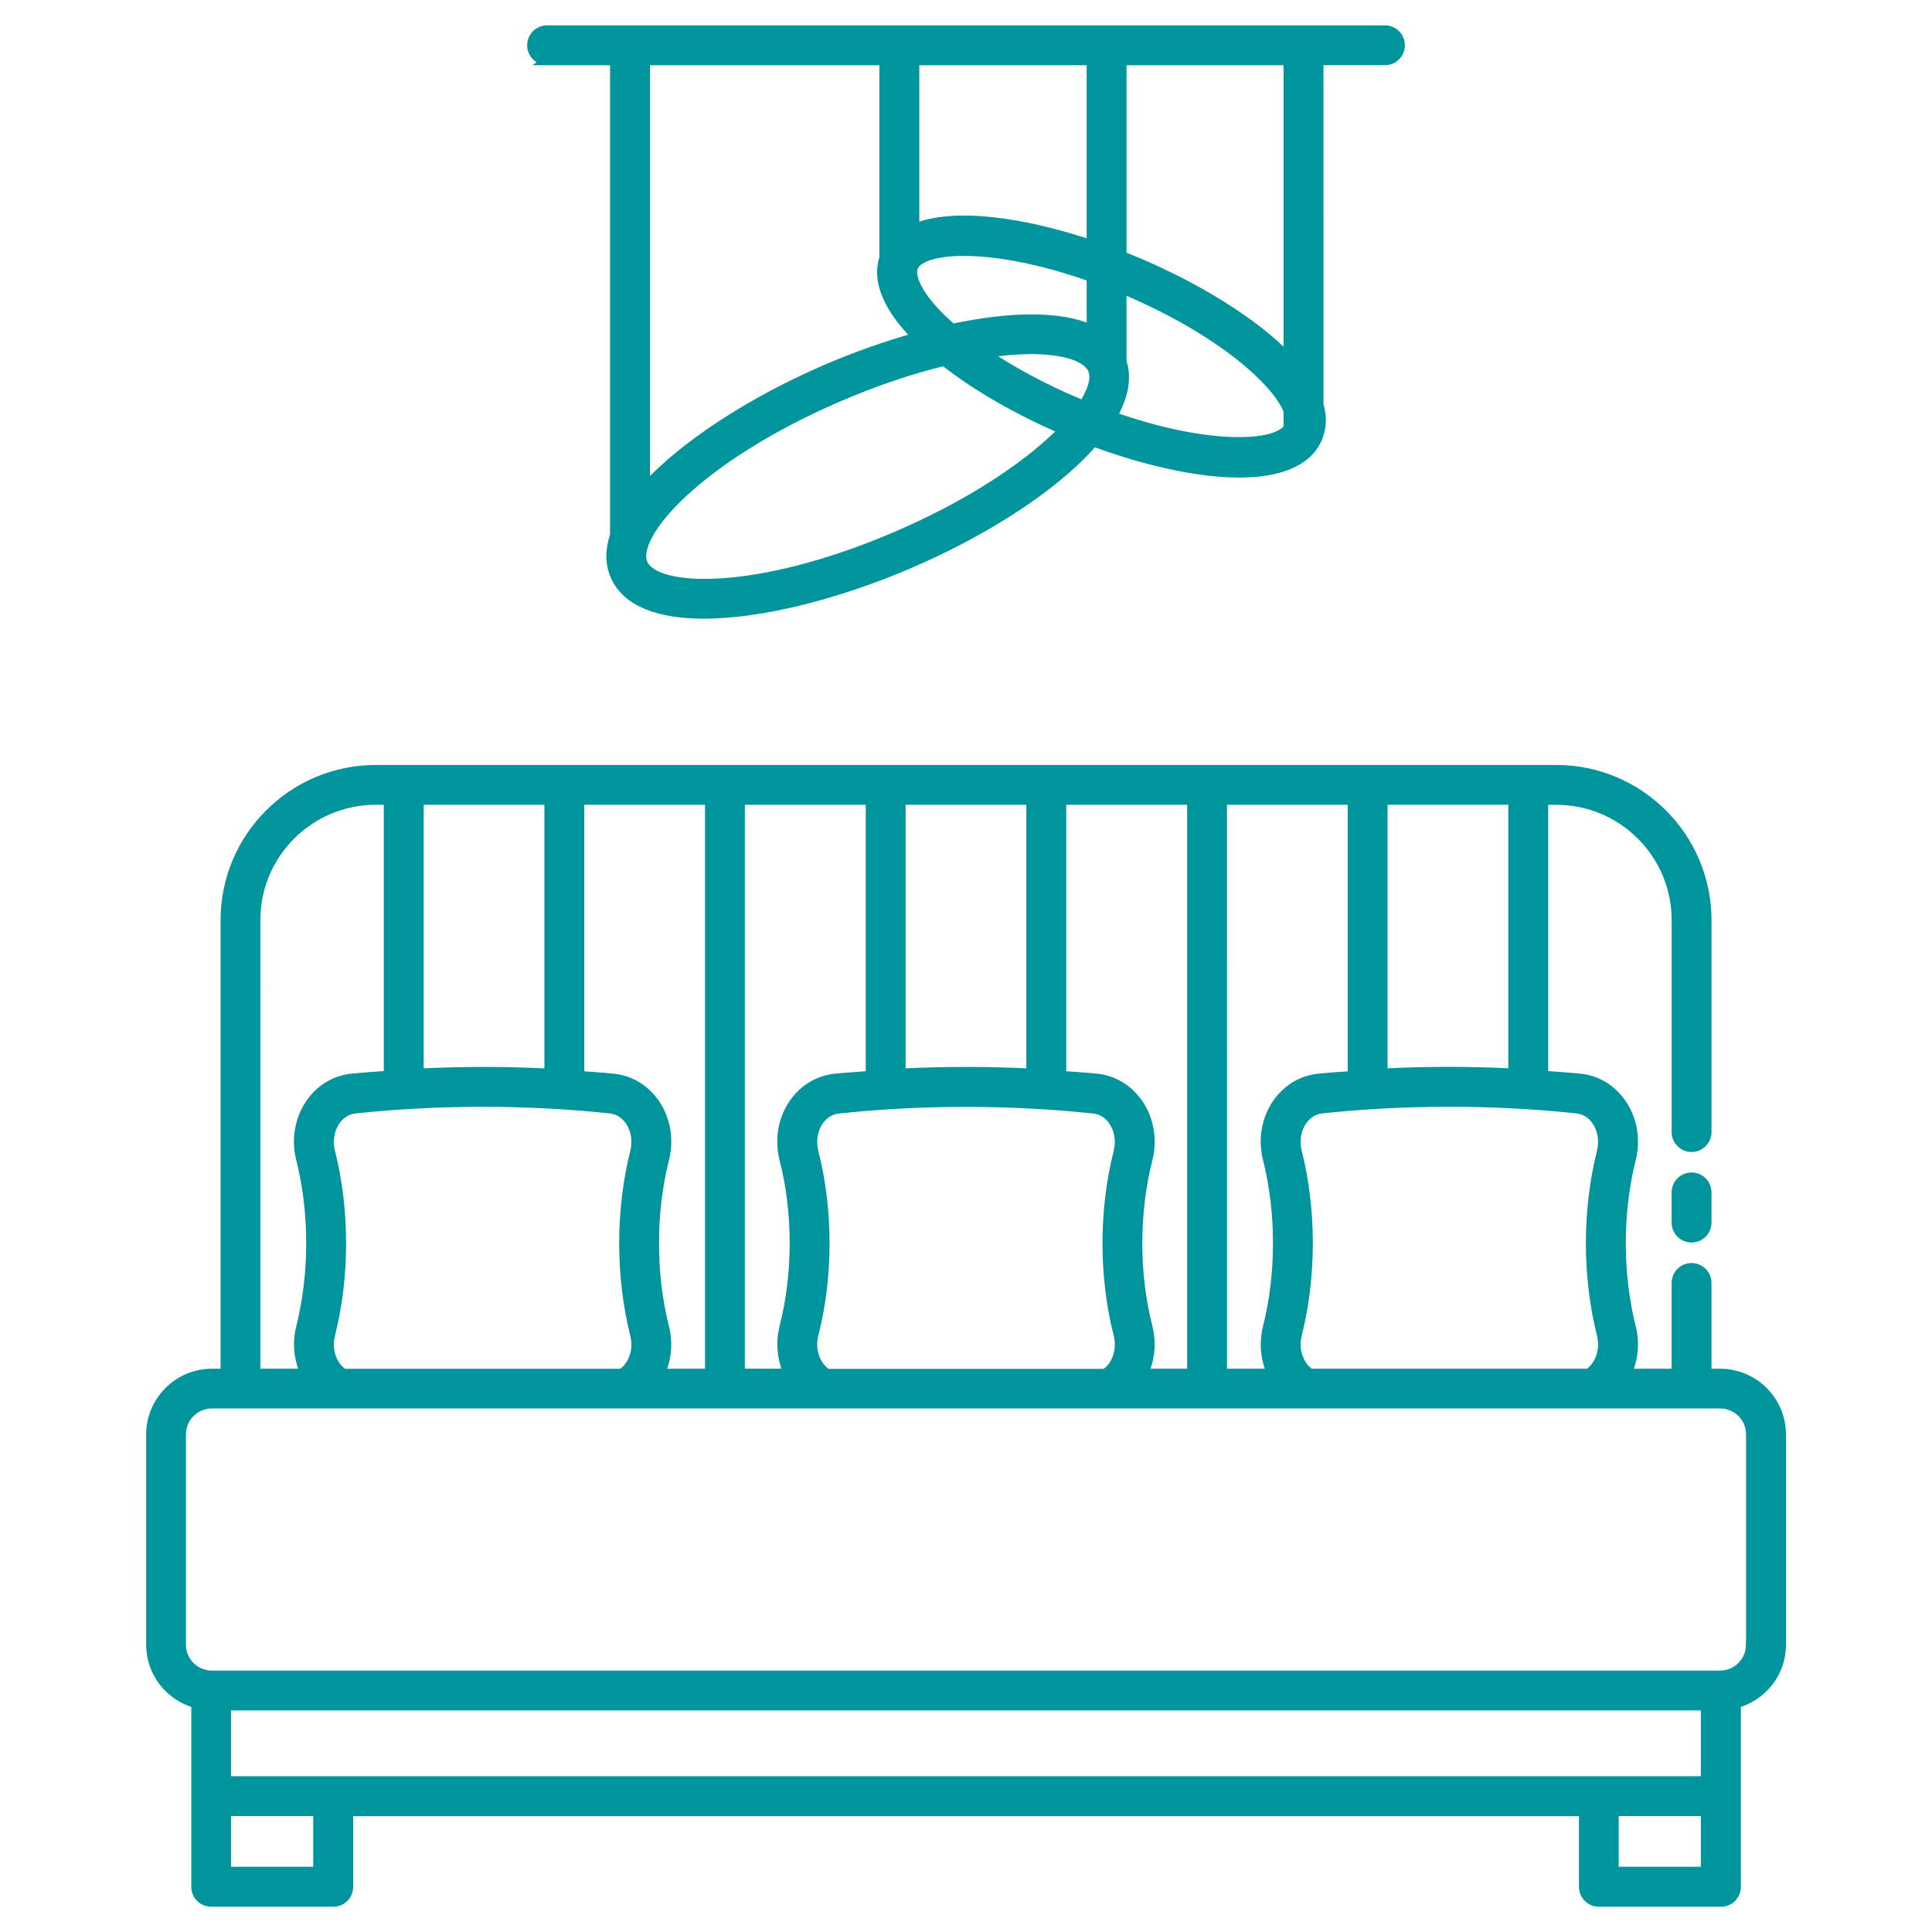
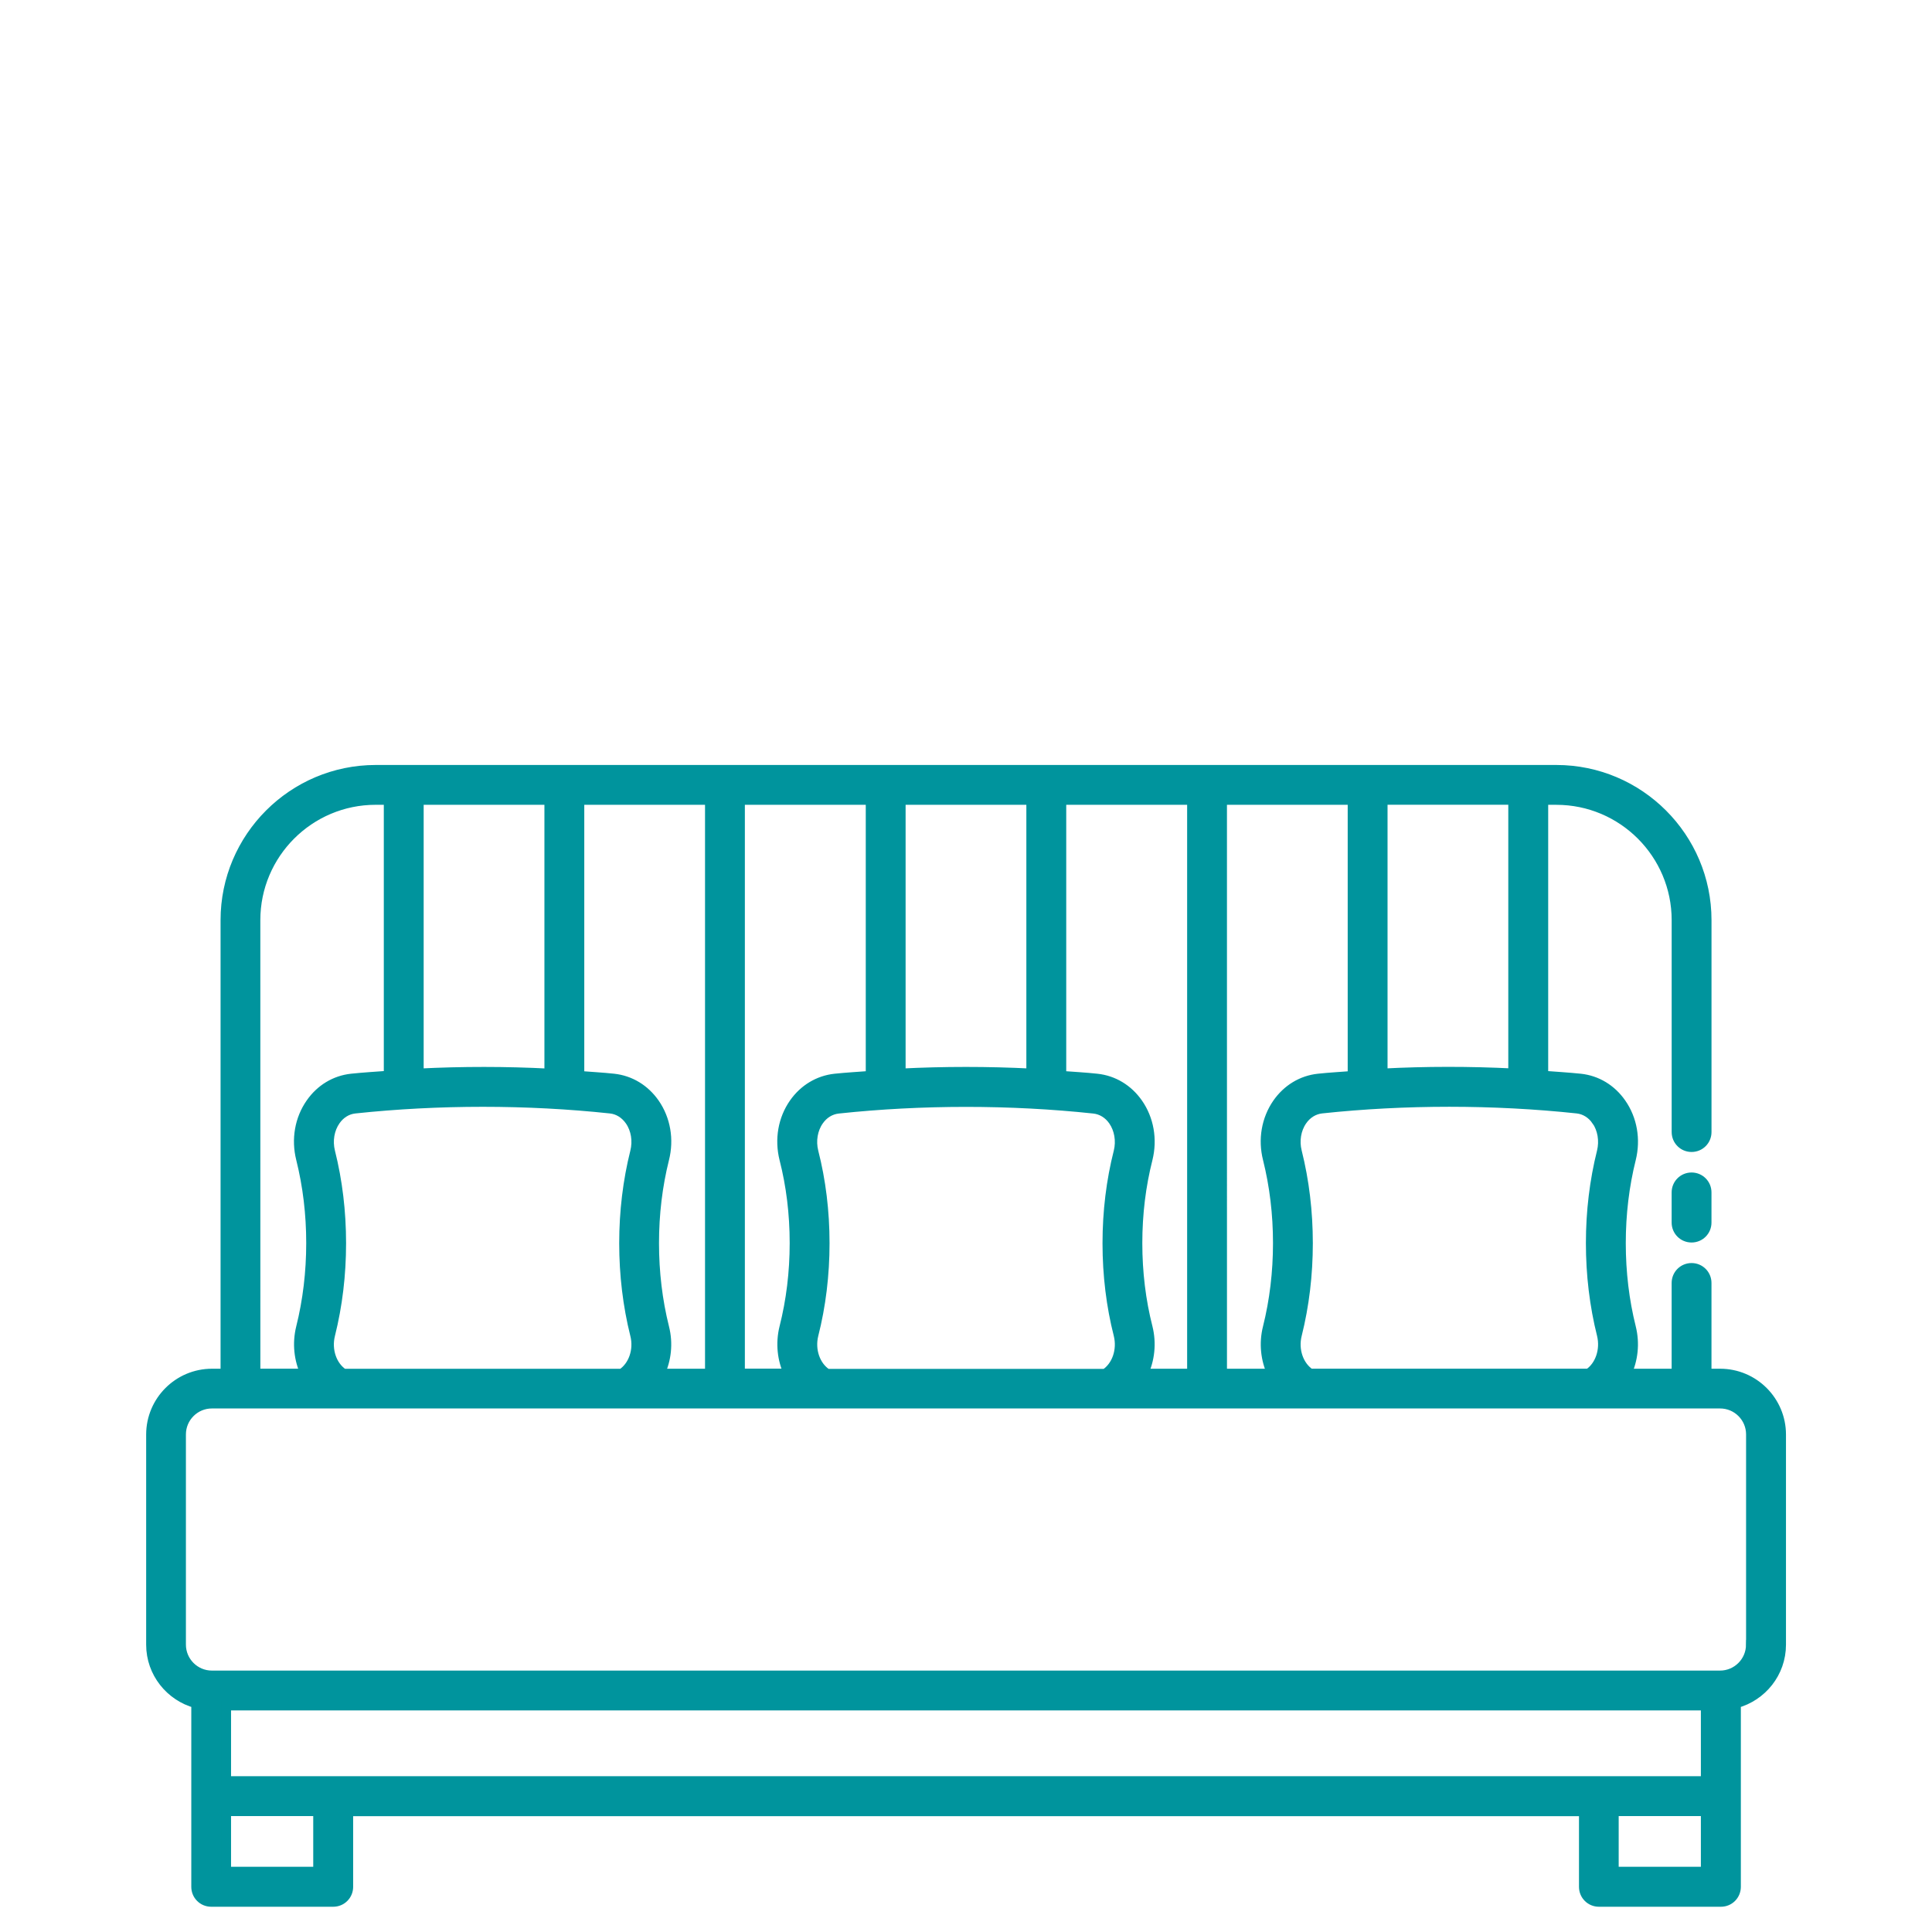
<svg xmlns="http://www.w3.org/2000/svg" viewBox="0 0 100 100" fill-rule="evenodd">
  <path d="m87.555 60.938c-0.434 0-0.781 0.348-0.781 0.781v1.562c0 0.434 0.348 0.781 0.781 0.781 0.434 0 0.781-0.348 0.781-0.781v-1.562c0-0.434-0.348-0.781-0.781-0.781z" fill="#00949d" stroke-width="0.5" stroke="#00949d" />
  <path d="m89.031 71.094h-0.695v-4.688c0-0.434-0.348-0.781-0.781-0.781-0.434 0-0.781 0.348-0.781 0.781v4.688h-2.578c0.332-0.711 0.434-1.551 0.227-2.383-0.348-1.391-0.523-2.859-0.523-4.367s0.176-2.969 0.523-4.359c0.25-1.012 0.066-2.062-0.508-2.883-0.508-0.73-1.258-1.184-2.113-1.277-0.633-0.066-1.277-0.102-1.918-0.152v-14.266h0.672c3.43 0 6.219 2.789 6.219 6.219v10.969c0 0.434 0.348 0.781 0.781 0.781 0.434 0 0.781-0.348 0.781-0.781v-10.969c0-4.289-3.492-7.781-7.781-7.781h-61.109c-4.289 0-7.781 3.492-7.781 7.781v23.469h-0.695c-1.738 0-3.156 1.414-3.156 3.156v10.879c0 1.453 0.996 2.672 2.336 3.035v4.801 0.008 4.688c0 0.434 0.348 0.781 0.781 0.781h6.316c0.434 0 0.781-0.348 0.781-0.781v-3.906h63.949v3.906c0 0.434 0.348 0.781 0.781 0.781h6.316c0.434 0 0.781-0.348 0.781-0.781v-4.688-0.008-4.801c1.34-0.363 2.336-1.578 2.336-3.035v-10.879c0-1.738-1.414-3.156-3.156-3.156zm-6.398-13.098c0.309 0.445 0.41 1.047 0.273 1.613-0.379 1.512-0.57 3.106-0.57 4.734s0.191 3.231 0.57 4.742c0.195 0.797-0.098 1.625-0.68 2.008h-14.41c-0.59-0.387-0.883-1.215-0.684-2.004 0.379-1.516 0.57-3.109 0.57-4.742 0-1.633-0.191-3.223-0.57-4.738-0.141-0.559-0.043-1.156 0.266-1.602 0.246-0.359 0.605-0.578 1.004-0.625 4.305-0.461 8.91-0.461 13.23 0 0.398 0.043 0.754 0.262 1 0.617zm-23.453 13.098c0.332-0.711 0.434-1.555 0.227-2.387-0.352-1.379-0.531-2.848-0.531-4.363s0.18-2.977 0.531-4.359c0.25-1.012 0.066-2.062-0.508-2.883-0.512-0.73-1.262-1.184-2.121-1.277-0.605-0.066-1.227-0.098-1.84-0.145v-14.273h6.758v29.688zm-16.383 0c-0.59-0.383-0.883-1.211-0.688-2 0.383-1.504 0.578-3.102 0.578-4.746 0-1.645-0.195-3.238-0.578-4.734-0.141-0.562-0.039-1.168 0.273-1.609 0.246-0.355 0.605-0.574 1.008-0.617 4.305-0.461 8.922-0.461 13.223 0 0.402 0.043 0.762 0.262 1.008 0.617 0.309 0.445 0.41 1.047 0.273 1.605-0.383 1.504-0.578 3.098-0.578 4.742 0 1.641 0.195 3.242 0.578 4.742 0.195 0.797-0.098 1.625-0.688 2.008h-14.406zm-8.637 0c0.332-0.711 0.434-1.555 0.223-2.383-0.348-1.391-0.523-2.859-0.523-4.367s0.176-2.969 0.523-4.356c0.254-1.008 0.074-2.055-0.496-2.879-0.512-0.734-1.262-1.191-2.125-1.285-0.582-0.062-1.18-0.094-1.77-0.141v-14.277h6.75v29.688zm-16.387 0c-0.586-0.383-0.879-1.211-0.68-2.004 0.379-1.516 0.57-3.109 0.57-4.742 0-1.633-0.191-3.223-0.57-4.734-0.141-0.566-0.039-1.168 0.273-1.613 0.246-0.355 0.602-0.574 1-0.617 4.324-0.461 8.93-0.461 13.23 0 0.402 0.043 0.758 0.266 1.008 0.625 0.309 0.445 0.406 1.043 0.266 1.605-0.379 1.512-0.57 3.106-0.57 4.734s0.191 3.231 0.57 4.746c0.199 0.789-0.094 1.617-0.684 2.004h-14.41zm3.906-15.539v-14.148h6.75v14.156c-2.234-0.117-4.508-0.117-6.75-0.004zm16.625-14.148h6.758v14.273c-0.617 0.047-1.238 0.082-1.844 0.145-0.855 0.094-1.609 0.547-2.121 1.277-0.574 0.82-0.758 1.871-0.504 2.887 0.352 1.375 0.531 2.84 0.531 4.352 0 1.512-0.18 2.984-0.531 4.367-0.207 0.832-0.105 1.672 0.227 2.383h-2.516v-29.688zm8.32 14.152v-14.152h6.75v14.152c-2.238-0.113-4.512-0.113-6.75 0zm16.633-14.152h6.75v14.277c-0.59 0.047-1.191 0.078-1.773 0.141-0.859 0.094-1.609 0.551-2.121 1.285-0.57 0.824-0.75 1.871-0.496 2.875 0.348 1.391 0.523 2.856 0.523 4.359s-0.176 2.977-0.523 4.363c-0.211 0.832-0.109 1.676 0.223 2.387h-2.582zm15.062 14.148c-2.242-0.113-4.516-0.113-6.75 0.004v-14.156h6.75zm-65.094-7.93c0-3.43 2.789-6.219 6.219-6.219h0.672v14.266c-0.641 0.047-1.289 0.086-1.922 0.152-0.855 0.094-1.605 0.547-2.113 1.277-0.574 0.82-0.758 1.871-0.504 2.883 0.348 1.391 0.523 2.856 0.523 4.359s-0.176 2.977-0.523 4.367c-0.207 0.832-0.105 1.672 0.227 2.383h-2.578zm-1.516 44.562v-3.906h76.578v3.906zm4.754 4.688h-4.754v-3.125h4.754zm67.07 0v-3.125h4.754v3.125zm7.09-11.75c0 0.879-0.715 1.594-1.594 1.594h-78.062c-0.879 0-1.594-0.715-1.594-1.594v-10.879c0-0.879 0.715-1.594 1.594-1.594h78.066c0.879 0 1.594 0.715 1.594 1.594v10.879z" fill="#00949d" stroke-width="0.5" stroke="#00949d" />
-   <path d="m28.316 3.125h3.512v24.582c-0.246 0.73-0.27 1.438 0.012 2.082 0.602 1.398 2.324 1.984 4.594 1.984 3.027 0 7.027-1.047 10.652-2.609 3.379-1.457 6.367-3.297 8.414-5.176 0.418-0.383 0.773-0.762 1.098-1.129 2.668 0.988 5.383 1.609 7.535 1.609 2.004 0 3.523-0.535 4.059-1.797v-0.004c0.227-0.539 0.234-1.113 0.062-1.707l-0.004-17.836h3.434c0.434 0 0.781-0.348 0.781-0.781s-0.348-0.781-0.781-0.781h-43.367c-0.434 0-0.781 0.348-0.781 0.781s0.348 0.781 0.781 0.781zm5.074 0h12.375v10.238c-0.289 0.863-0.148 2.219 1.707 4.09-1.574 0.438-3.184 1.008-4.727 1.672-3.723 1.605-7.305 3.879-9.355 6.141zm22.383 17.734c-1.789-0.758-3.43-1.645-4.809-2.578 0.883-0.133 1.695-0.203 2.394-0.203 1.785 0 2.926 0.398 3.203 1.043 0.191 0.445 0.004 1.102-0.488 1.859-0.102-0.043-0.199-0.078-0.301-0.121zm0.723-3.789c-1.641-0.758-4.277-0.68-7.199-0.059-0.082-0.07-0.172-0.141-0.25-0.211-1.625-1.469-1.973-2.527-1.777-2.988 0.453-1.07 4.164-1.273 9.227 0.527v2.734zm-9.164-5.238v-8.707h9.164v9.555c-3.598-1.211-7.144-1.688-9.164-0.852zm7.109 11.008c-1.922 1.762-4.754 3.5-7.977 4.891-7.215 3.113-12.547 2.938-13.191 1.441-0.645-1.496 2.883-5.5 10.094-8.613 2-0.863 3.856-1.473 5.508-1.871 1.648 1.297 3.793 2.539 6.176 3.559-0.188 0.195-0.387 0.395-0.605 0.594zm3.117-1.289c0.605-1.039 0.777-1.992 0.5-2.832v-3.781c0.062 0.027 0.125 0.051 0.188 0.074 4.918 2.082 7.856 4.723 8.441 6.25v0.891c-0.629 0.984-4.238 1.125-9.129-0.605zm9.129-3.012c-1.766-1.836-4.707-3.644-7.832-4.965-0.266-0.113-0.531-0.219-0.797-0.324v-10.125h8.629z" fill="#00949d" stroke-width="0.5" stroke="#00949d" />
</svg>